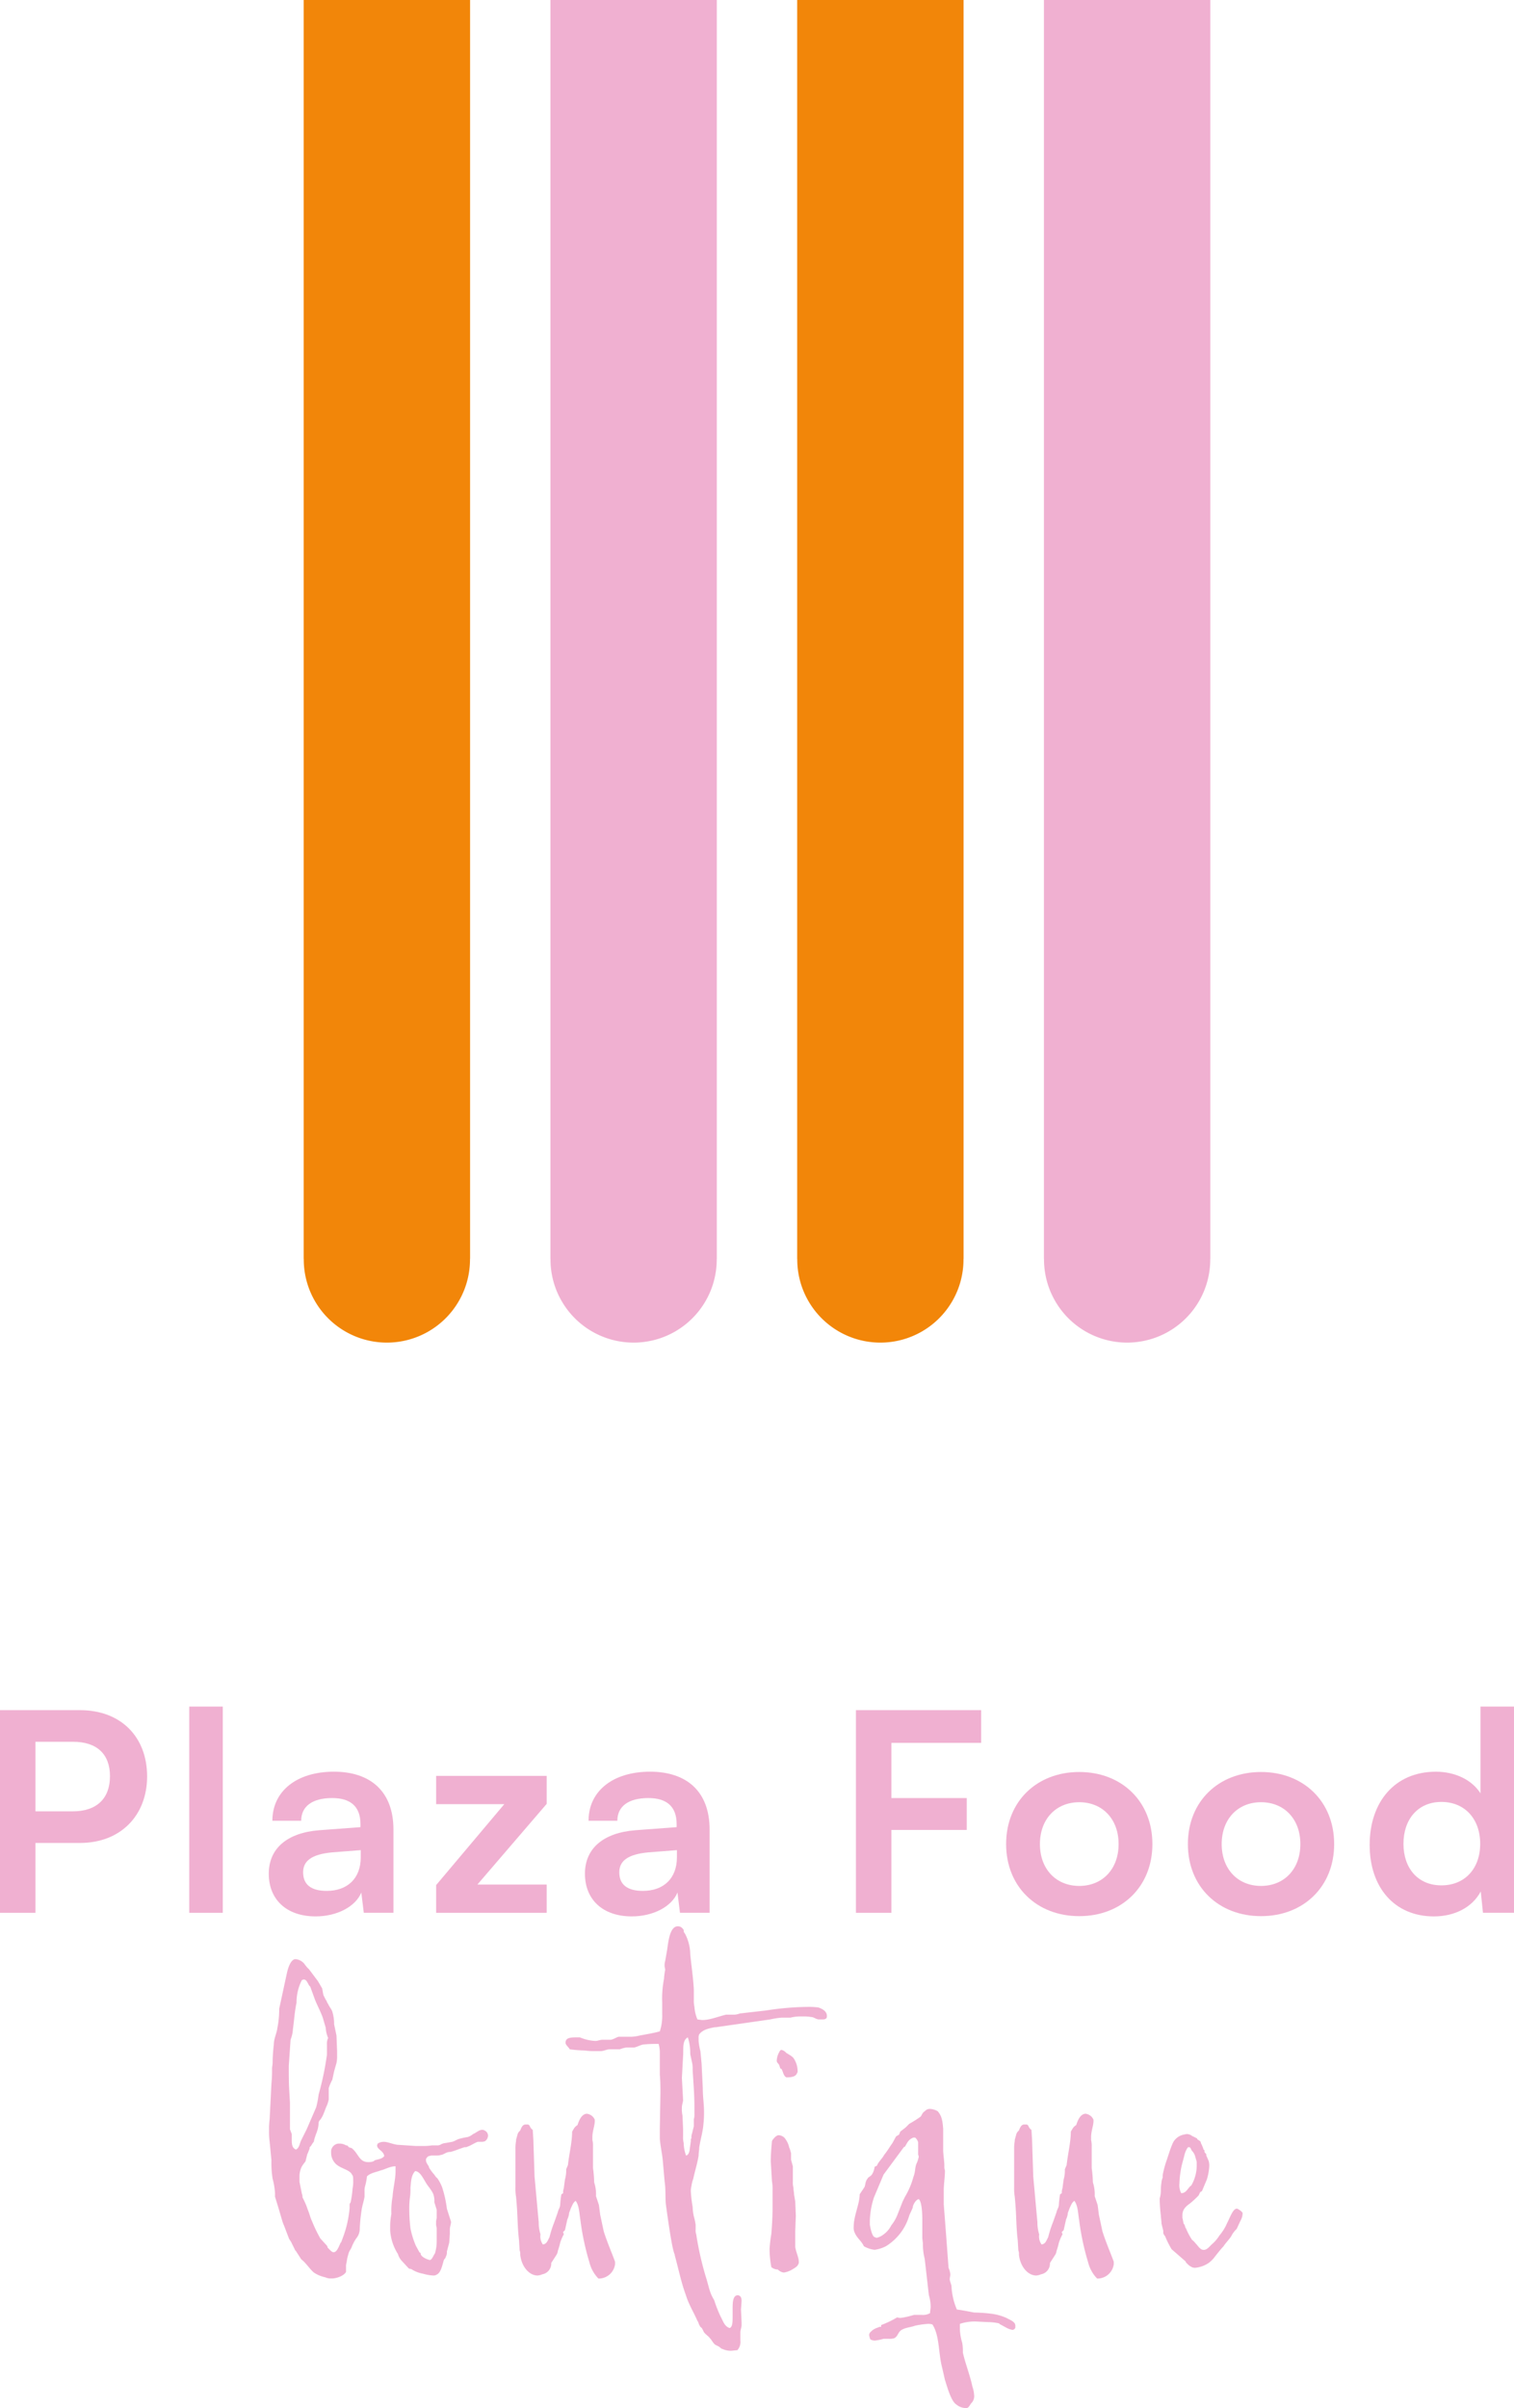
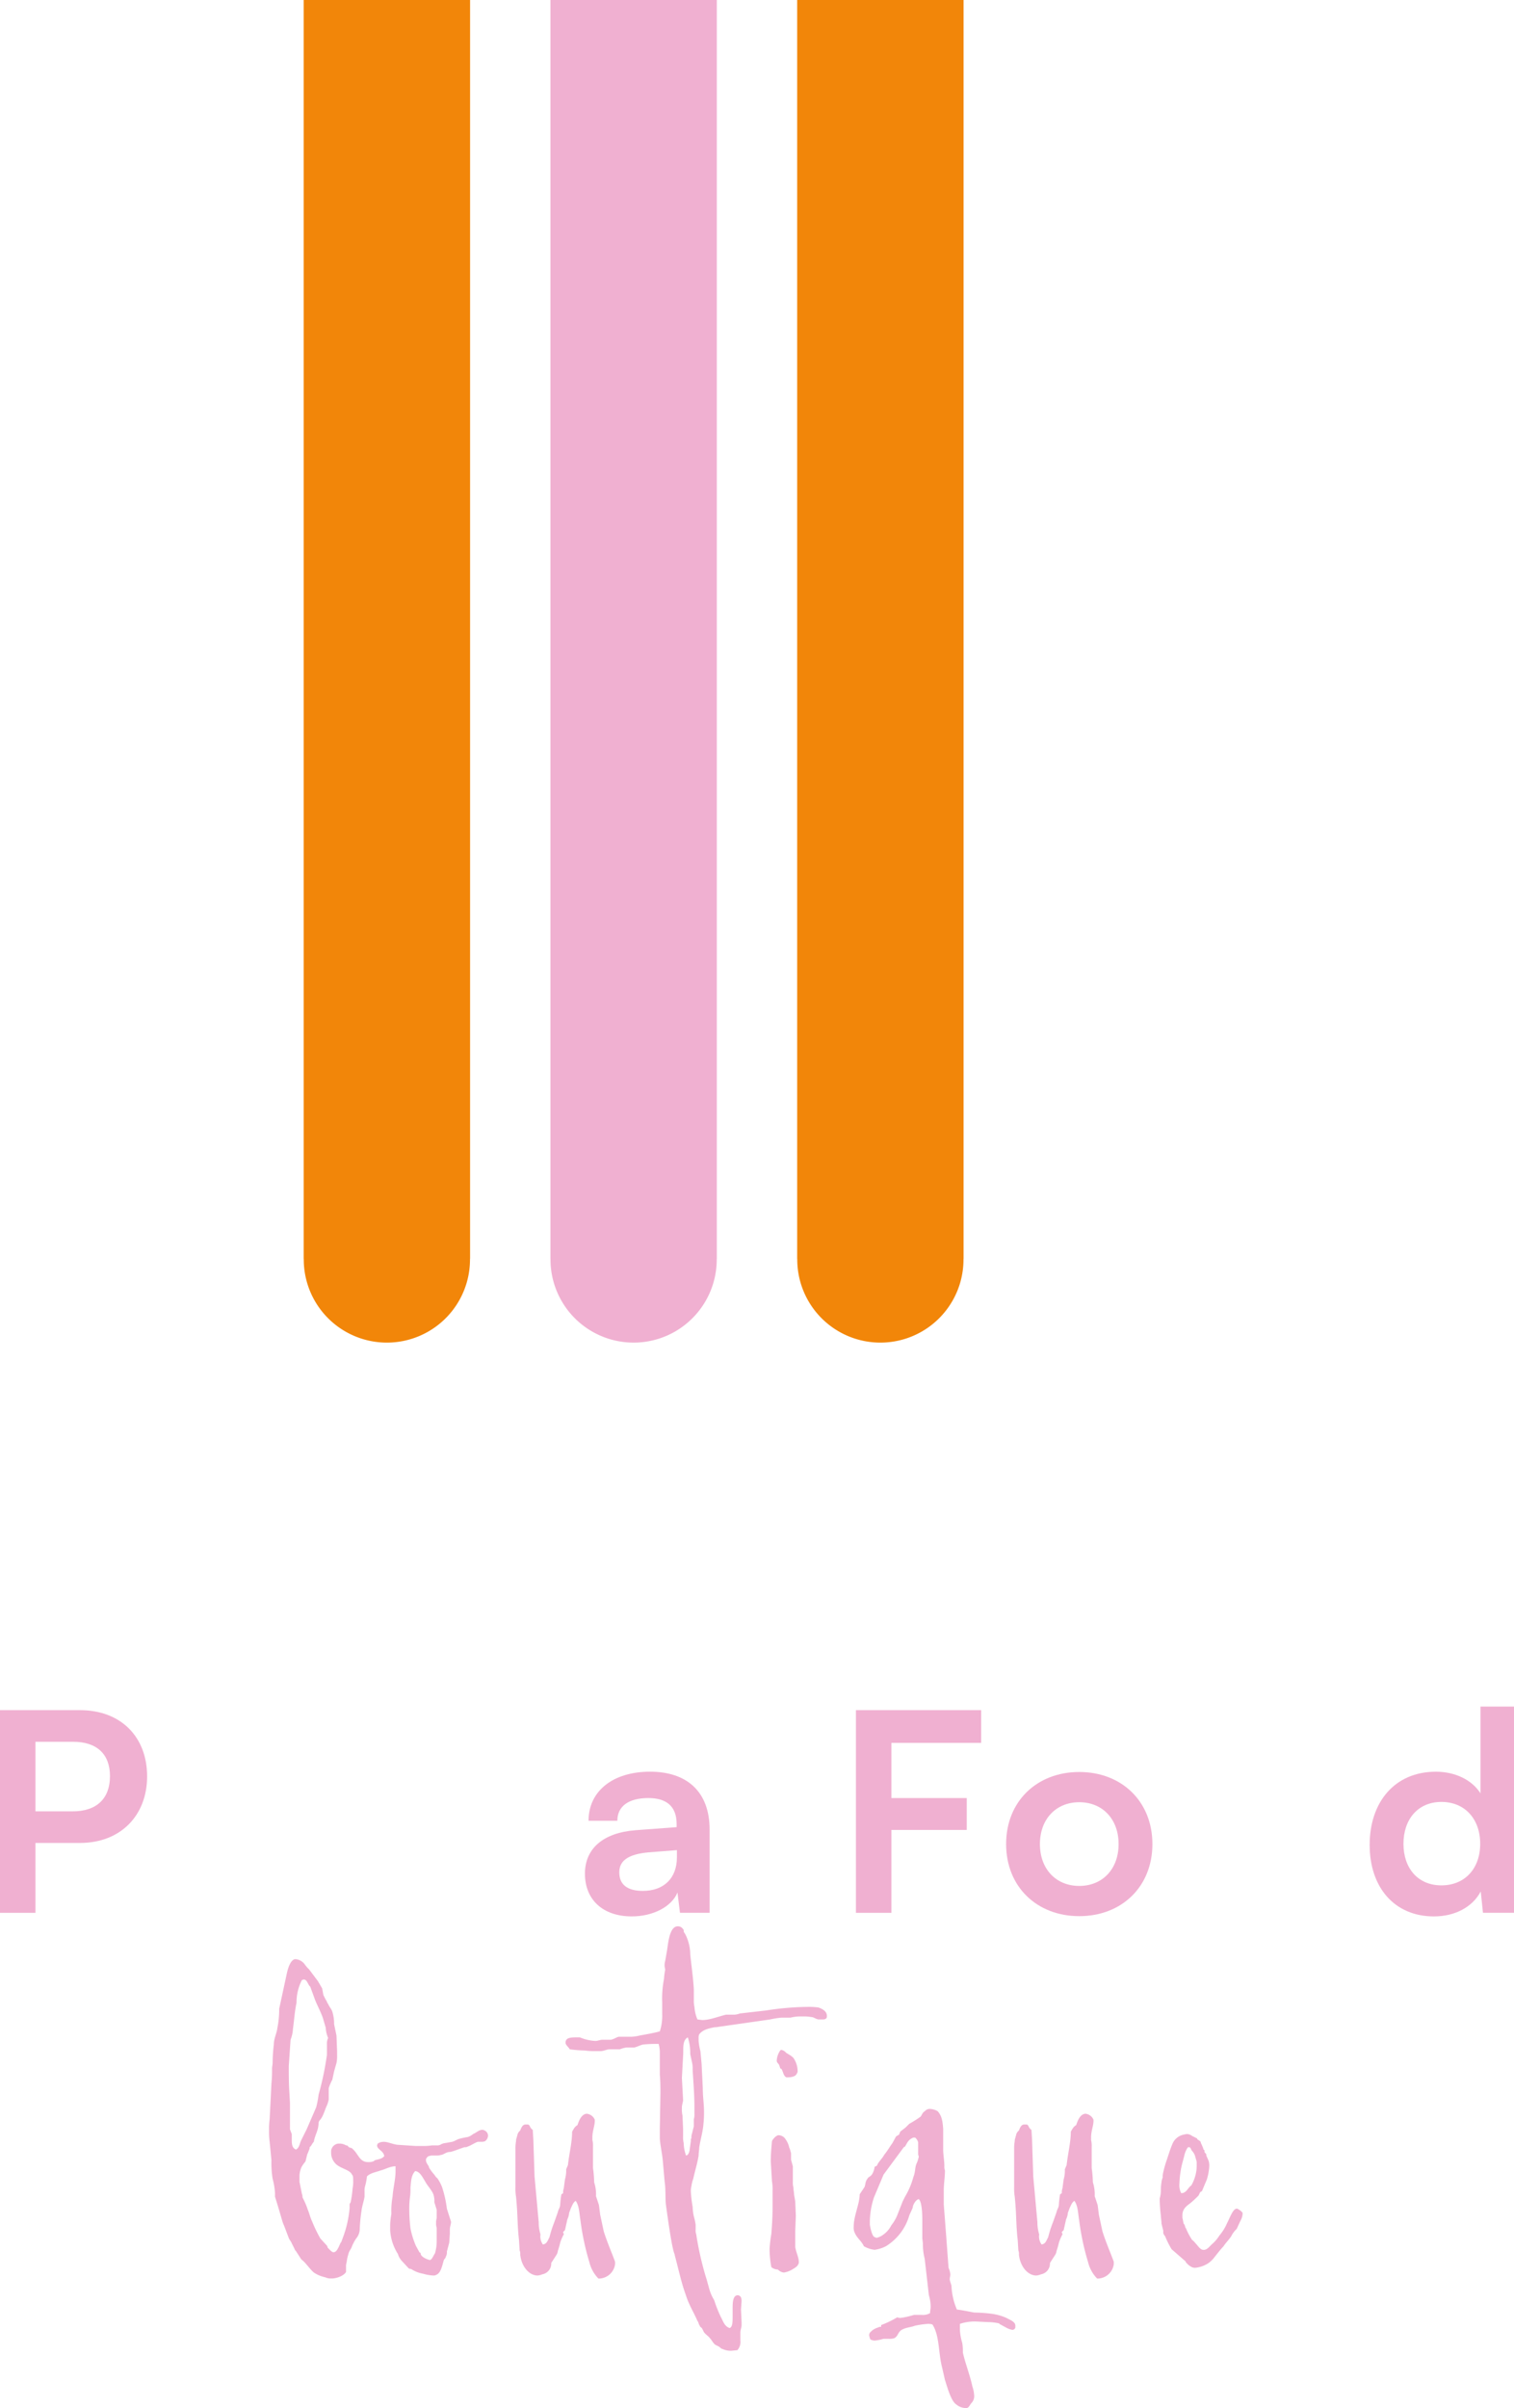
<svg xmlns="http://www.w3.org/2000/svg" width="353.584" height="562.066" viewBox="0 0 353.584 562.066">
  <g id="Gruppe_77" data-name="Gruppe 77" transform="translate(-783.208 -2369.249)">
    <path id="Pfad_1" data-name="Pfad 1" d="M8.281,299.862v16.306H0v-47.3H18.7c9.511,0,15.656,6.212,15.656,15.464,0,9.123-6.21,15.528-15.656,15.528Zm0-23.615v16.241h8.67c5.692,0,8.733-3.044,8.733-8.219s-3.1-8.022-8.6-8.022Z" transform="translate(783.208 2499.555)" fill="#f0b0d1" />
-     <rect id="Rechteck_1" data-name="Rechteck 1" width="7.829" height="48.14" transform="translate(827.407 2767.584)" fill="#f0b0d1" />
-     <path id="Pfad_2" data-name="Pfad 2" d="M42.28,302.354c0-5.888,4.271-9.574,11.842-10.156l9.574-.713v-.711c0-4.334-2.586-6.081-6.6-6.081-4.657,0-7.247,1.94-7.247,5.3H43.122c0-6.924,5.692-11.453,14.362-11.453,8.606,0,13.913,4.659,13.913,13.522v19.412H64.472l-.581-4.723c-1.358,3.3-5.7,5.565-10.676,5.565-6.8,0-10.936-3.948-10.936-9.966m21.481-3.817v-1.682l-6.665.518c-4.916.454-6.794,2.071-6.794,4.659,0,2.911,1.94,4.335,5.5,4.335,4.853,0,7.959-2.911,7.959-7.83" transform="translate(803.698 2504.244)" fill="#f0b0d1" />
-     <path id="Pfad_3" data-name="Pfad 3" d="M68.607,311.162v-6.47L84.524,285.8H68.607v-6.6H94.423v6.534L78.247,304.562H94.423v6.6Z" transform="translate(816.458 2504.562)" fill="#f0b0d1" />
    <path id="Pfad_4" data-name="Pfad 4" d="M92.014,302.354c0-5.888,4.271-9.574,11.842-10.156l9.574-.713v-.711c0-4.334-2.586-6.081-6.6-6.081-4.657,0-7.247,1.94-7.247,5.3H92.856c0-6.924,5.692-11.453,14.362-11.453,8.606,0,13.913,4.659,13.913,13.522v19.412h-6.924l-.581-4.723c-1.358,3.3-5.7,5.565-10.676,5.565-6.8,0-10.936-3.948-10.936-9.966m21.481-3.817v-1.682l-6.665.518c-4.916.454-6.794,2.071-6.794,4.659,0,2.911,1.94,4.335,5.5,4.335,4.853,0,7.959-2.911,7.959-7.83" transform="translate(827.802 2504.244)" fill="#f0b0d1" />
    <path id="Pfad_5" data-name="Pfad 5" d="M142.924,296.822v19.346h-8.281v-47.3h29.245v7.635H142.924v12.876h17.6v7.44Z" transform="translate(848.462 2499.556)" fill="#f0b0d1" />
    <path id="Pfad_6" data-name="Pfad 6" d="M175.349,278.589c9.9,0,17.082,6.859,17.082,16.824s-7.184,16.823-17.082,16.823-17.081-6.858-17.081-16.823,7.183-16.824,17.081-16.824m0,26.593c5.434,0,9.188-3.946,9.188-9.769s-3.755-9.77-9.188-9.77-9.187,3.946-9.187,9.77,3.753,9.769,9.187,9.769" transform="translate(859.912 2504.266)" fill="#f0b0d1" />
-     <path id="Pfad_7" data-name="Pfad 7" d="M203.942,278.589c9.9,0,17.082,6.859,17.082,16.824s-7.184,16.823-17.082,16.823-17.081-6.858-17.081-16.823,7.183-16.824,17.081-16.824m0,26.593c5.434,0,9.188-3.946,9.188-9.769s-3.755-9.77-9.188-9.77-9.187,3.946-9.187,9.77,3.753,9.769,9.187,9.769" transform="translate(873.769 2504.266)" fill="#f0b0d1" />
    <path id="Pfad_8" data-name="Pfad 8" d="M215.455,300.591c0-9.963,5.824-17.082,15.464-17.082,4.464,0,8.411,1.877,10.418,5.048V268.3h7.828v48.14h-7.247l-.52-4.982c-1.94,3.689-6.081,5.824-10.933,5.824-9.252,0-15.011-6.8-15.011-16.693m25.816-.258c0-5.76-3.559-9.77-9.059-9.77s-8.863,4.075-8.863,9.77,3.364,9.705,8.863,9.705,9.059-3.948,9.059-9.705" transform="translate(887.627 2499.281)" fill="#f0b0d1" />
    <path id="Pfad_9" data-name="Pfad 9" d="M51.661,310.383l2.09,2.787.974,1.672.281,1.532.555,1.115c.281.279.281.7.558.975.279.7.836,1.255.977,1.813a9.267,9.267,0,0,1,.417,2.923l.557,2.649.14,3.622v.974a7.945,7.945,0,0,1-.14,1.813l-.557,1.949-.417,1.951a11.493,11.493,0,0,0-.836,1.952v2.646a7.626,7.626,0,0,1-.419,1.394c-.558,1.115-.836,2.647-1.813,3.622l-.14.419c0,1.81-.834,2.785-1.113,4.458-.419.417-.557.974-.974,1.252v.281a14.9,14.9,0,0,1-.558,1.391l-.419,1.673a8.475,8.475,0,0,0-.975,1.394c0,.138-.138.278-.138.417a4.953,4.953,0,0,0-.281,1.532v1.394l.558,2.787a1.758,1.758,0,0,1,.14.836,18.585,18.585,0,0,1,1.255,2.925c.419.975.555,1.811.974,2.647a33.213,33.213,0,0,0,1.951,4.041l1.534,1.672c.138.138.138.557.278.557.279.279.836.975,1.255.975.836,0,1.255-1.394,1.672-2.228l.138-.139.558-1.532a25.777,25.777,0,0,0,1.394-6.411v-.834c0-.279.278-.417.278-.7a22.839,22.839,0,0,0,.419-3.064,7.939,7.939,0,0,0,.14-1.811c0-.7,0-1.115-.279-1.393-.557-1.255-2.926-1.394-4.041-2.787a3.6,3.6,0,0,1-.836-2.23v-.558a1.912,1.912,0,0,1,1.672-1.67h.279a2.8,2.8,0,0,1,1.534.419.519.519,0,0,1,.419.138c.138.14.138.278.278.278.14.14.558.14.7.281,1.532,1.253,1.672,3.2,3.762,3.2a3.453,3.453,0,0,0,1.113-.139c.141,0,.419-.279.419-.279.836-.278,1.672-.278,2.23-.975-.14-1.255-1.672-1.532-1.672-2.506,0-.141.138-.281.138-.419a2.682,2.682,0,0,1,1.394-.417c.975,0,2.09.555,3.2.695l4.319.279h1.394a13.625,13.625,0,0,0,2.368-.138h1.113a1.742,1.742,0,0,0,.836-.141,2.661,2.661,0,0,1,1.255-.417l1.532-.278c.558-.141,1.116-.558,1.672-.7a17.264,17.264,0,0,1,1.952-.417,3.656,3.656,0,0,0,1.253-.7c.7-.278,1.394-.975,2.09-.975a.836.836,0,0,1,.557.139,1.338,1.338,0,0,1,.837,1.255,1.663,1.663,0,0,1-.7,1.253,2.053,2.053,0,0,1-.836.141H91.09c-.836.278-1.534.836-2.368,1.114a1.053,1.053,0,0,1-.7.138c-.974.281-2.228.836-3.342,1.116a2.084,2.084,0,0,0-.836.138c-.419.139-.977.558-1.394.558a2.719,2.719,0,0,1-.977.14H80.223c-.417.138-.834,0-1.253.836v.278c0,.558.419.977.7,1.532v.141a10.769,10.769,0,0,0,1.113,1.532c.279.277.419.695.837.975a9.964,9.964,0,0,1,1.113,2.089,26.57,26.57,0,0,1,1.116,5.015l.974,3.067c0,.555-.278,1.114-.278,1.81v.975l-.141,2.09-.555,2.089a2.063,2.063,0,0,1-.281,1.255c0,.279-.278.417-.417.7-.419,1.391-.7,3.064-1.811,3.481a1.244,1.244,0,0,1-.7.141,10.446,10.446,0,0,1-2.368-.419,7.319,7.319,0,0,1-2.787-1.116.838.838,0,0,1-.555-.138l-1.673-1.811a3.98,3.98,0,0,1-.836-1.532,11.493,11.493,0,0,1-1.811-5.573v-1.115a17.061,17.061,0,0,1,.279-2.647v-.139a18.352,18.352,0,0,1,.279-3.9c.138-2.09.695-4.041.695-5.991v-1.115c-1.253,0-2.368.7-3.481.974-1.116.419-2.368.558-3.2,1.394a12.628,12.628,0,0,1-.419,2.228,3.854,3.854,0,0,0-.14,1.254v1.255c-.141.975-.558,2.09-.7,3.2a41.517,41.517,0,0,0-.419,4.181,3.519,3.519,0,0,1-.836,2.368,10.692,10.692,0,0,0-.975,1.81c-.138.558-.7,1.116-.836,1.813a9.885,9.885,0,0,0-.419,1.949,3.1,3.1,0,0,0-.138,1.115v1.115c-.419.837-2.09,1.532-3.345,1.532h-.417a3.308,3.308,0,0,1-1.115-.278,7.585,7.585,0,0,1-2.647-1.116c-.974-.836-1.951-2.368-2.926-3.064L48.6,376.145c-.14-.14-.279-.281-.279-.419l-.7-1.394c-.141-.417-.558-.836-.7-1.253l-1.116-2.926c-.417-.834-.555-1.811-2.087-6.687v-.836a16.763,16.763,0,0,0-.558-3.345,22.577,22.577,0,0,1-.278-4.319l-.419-4.317a16.861,16.861,0,0,1-.14-2.649,17.735,17.735,0,0,1,.14-2.647l.419-8.36a27.351,27.351,0,0,0,.137-3.342c0-.558.141-.977.141-1.535a37.36,37.36,0,0,1,.278-4.178c0-1.394.7-2.649.836-3.9a22.115,22.115,0,0,0,.419-4.458l1.811-8.359c.279-1.253.837-2.926,1.811-3.2H48.6a2.986,2.986,0,0,1,2.089,1.254,7.033,7.033,0,0,0,.975,1.113m-2.926,7.8c-.417,1.949-.555,4.04-.836,6.13a8.16,8.16,0,0,1-.555,2.506l-.419,6.13c0,1.951,0,4.181.138,6.132l.14,2.508v6.132l.419,1.113v1.113c0,1.116,0,2.09.975,2.509.834-.419.834-1.393,1.253-2.228l1.253-2.508,2.231-5.155a21.683,21.683,0,0,0,.555-2.926,69.529,69.529,0,0,0,1.952-9.335v-2.368a3.011,3.011,0,0,1,.278-1.534,6.613,6.613,0,0,1-.558-2.369l-.695-2.368c-.558-1.532-1.255-2.785-1.811-4.179l-1.116-3.064c-.555-.419-.695-1.673-1.531-1.673-.141,0-.279.141-.419.141a11.438,11.438,0,0,0-1.255,5.294m26.473,45.558a19.592,19.592,0,0,0-.14,2.787,37.1,37.1,0,0,0,.279,4.32,19.965,19.965,0,0,0,1.253,4.04l.836,1.532a.487.487,0,0,0,.279.14v.138c0,.837,1.811,1.535,2.228,1.535.558-.281.7-.977,1.115-1.535a9.867,9.867,0,0,0,.417-2.923V370.71a2.729,2.729,0,0,1-.138-1.113,3.084,3.084,0,0,1,.138-1.113v-1.952l-.555-1.811a4.394,4.394,0,0,0-.281-1.949c-.417-.977-1.393-1.952-1.81-2.787-.7-1.116-1.255-2.369-2.368-2.508-.977.974-.977,2.508-1.115,3.9a12.721,12.721,0,0,1-.14,2.368" transform="translate(803.721 2518.527)" fill="#f0b0d1" />
    <path id="Pfad_10" data-name="Pfad 10" d="M100.869,370.775h-.419a8.265,8.265,0,0,1-2.09-3.762,59.675,59.675,0,0,1-2.089-9.753c-.281-1.673-.281-3.483-1.115-4.6-.558.278-.837,1.113-1.113,1.67l-.419,1.115a4.209,4.209,0,0,1-.419,1.532l-.558,2.509-.419.417a.507.507,0,0,0,.143.419v.138a11.511,11.511,0,0,0-.839,1.952,17.391,17.391,0,0,1-.557,1.949,2.029,2.029,0,0,1-.278.837l-1.253,1.949a2.554,2.554,0,0,1-2.09,2.647,3.286,3.286,0,0,1-1.116.279c-1.948,0-3.762-2.09-4.038-4.876a2.066,2.066,0,0,0-.14-.977l-.141-2.368c-.417-3.484-.279-6.13-.7-10.171a11.367,11.367,0,0,1-.138-2.23V340.54a9.318,9.318,0,0,1,.138-1.81c0-.141,0-.558.141-.7a1.386,1.386,0,0,1,.14-.558,1.847,1.847,0,0,1,.417-.975l.281-.279c.276-.7.554-1.391,1.255-1.391h.417c.7,0,.419.695,1.253,1.252l.138,2.23.281,8.639.974,10.727a9.051,9.051,0,0,0,.417,2.787,3.183,3.183,0,0,0,.558,2.368c.975-.138,1.114-.974,1.534-1.67a25.864,25.864,0,0,1,1.113-3.484l.836-2.368c.14-.7.557-1.113.557-1.81a20.545,20.545,0,0,1,.281-2.371l.416-.278a2.65,2.65,0,0,1,.143-1.114l.276-2.09a7.293,7.293,0,0,0,.279-2.368l.417-.977c.281-2.646.975-5.294.975-7.8.42-.7.558-1.115,1.255-1.532.279-.837.837-2.509,2.092-2.647H97.8a2.3,2.3,0,0,1,1.811,1.393v.279c0,1.115-.558,2.37-.558,3.761v.7a5.588,5.588,0,0,1,.143,1.532V345a27.335,27.335,0,0,1,.276,3.345,8.793,8.793,0,0,1,.42,3.2l.693,2.09.282,2.23.836,3.9c.834,2.649,1.949,5.155,2.647,7.105v.557a3.858,3.858,0,0,1-3.483,3.345" transform="translate(822.504 2530.307)" fill="#f0b0d1" />
    <path id="Pfad_11" data-name="Pfad 11" d="M91.892,328.768h.417a10.568,10.568,0,0,0,3.623.836c.558,0,1.115-.279,1.673-.279h1.949c.7-.138,1.255-.557,1.813-.7h3.064a9.693,9.693,0,0,0,1.811-.278c1.532-.281,3.205-.558,4.738-.977a11.5,11.5,0,0,0,.557-3.9v-2.787a24.407,24.407,0,0,1,.419-5.573,14.432,14.432,0,0,1,.278-2.089c0-.279-.14-.558-.14-.975a3.46,3.46,0,0,1,.14-1.115l.419-2.368c.278-1.672.558-5.713,2.508-5.713.7,0,.974.279,1.393.837v.138a.9.9,0,0,0,.281.7,10.521,10.521,0,0,1,1.252,4.876c.281,2.787.7,5.573.836,8.219v2.368a6.777,6.777,0,0,0,.14,1.673,9.1,9.1,0,0,0,.7,2.926l1.116.14c1.81,0,3.761-.836,5.572-1.255H128.4a4.107,4.107,0,0,0,1.255-.278l6.13-.7a66.682,66.682,0,0,1,9.613-.836,16.861,16.861,0,0,1,2.649.14c.695.278,1.81.7,1.949,1.81v.419c-.14.558-.7.558-1.113.558h-.7c-.7,0-1.255-.558-1.811-.558a9.967,9.967,0,0,0-2.09-.138h-.836a9.381,9.381,0,0,0-1.949.278H139.4a20.418,20.418,0,0,0-2.649.419L124.076,326.4H123.8c-1.393.278-2.787.557-3.623,1.67a1.787,1.787,0,0,0-.138.836v.7a14.064,14.064,0,0,0,.417,2.37l.279,2.926.278,5.711c0,2.089.281,3.622.281,5.293a23.36,23.36,0,0,1-.141,3.207c-.14,1.81-.7,3.481-.975,5.432,0,.558-.138,1.113-.138,1.813-.281,1.81-.836,3.481-1.255,5.432a7.353,7.353,0,0,0-.417,1.672,4.691,4.691,0,0,0-.141,1.394,29.669,29.669,0,0,0,.419,3.483,12.345,12.345,0,0,0,.278,2.23,12.305,12.305,0,0,1,.419,1.949v1.115a2.706,2.706,0,0,0,.14,1.114,73.285,73.285,0,0,0,2.23,9.894c.419,1.253.7,2.646,1.115,3.762a9.191,9.191,0,0,0,.836,1.67,32.151,32.151,0,0,0,1.532,3.9c.558.974.836,2.228,2.09,2.647.695-.279.695-1.392.695-2.787v-1.81c0-1.673.141-3.067,1.255-3.067.7.141.836.7.836,1.394l-.14,1.951.14,2.926v.7c0,.558-.278,1.114-.278,1.672v1.951a2.878,2.878,0,0,1-.7,2.23l-1.393.138a4.632,4.632,0,0,1-2.09-.419c-.278,0-.417-.278-.836-.555l-.836-.419c-.558-.419-.836-1.116-1.255-1.534-.417-.557-.974-.834-1.391-1.393l-.419-.836c-.14-.278-.558-.419-.558-.7-.278-.281-.278-.836-.558-1.116-.7-1.67-1.81-3.481-2.506-5.432l-.279-.836c-.975-2.649-1.673-5.991-2.509-9.056v-.138c-.278-.7-.7-1.673-2.087-11.843-.141-1.673,0-3.484-.281-5.294l-.419-4.738c-.138-1.672-.555-3.343-.695-5.156v-2.506l.14-8.082c0-1.393,0-2.925-.14-4.319v-5.432a8.242,8.242,0,0,0-.279-1.813,32.345,32.345,0,0,0-3.623.141c-.7.138-1.394.555-2.089.695h-1.813a6.288,6.288,0,0,0-1.532.419H99.277c-.7,0-1.394.419-2.09.419H96.073a16.662,16.662,0,0,1-2.649-.141,31.769,31.769,0,0,1-3.483-.278c-.278-.558-.975-.975-.975-1.532,0-1.255,1.253-1.255,2.926-1.255m24.522,4.319-.281,5.155.281,5.156c0,.419-.281,1.113-.281,1.672v.279a6.713,6.713,0,0,0,.141,1.672l.14,3.2V351.9a5.281,5.281,0,0,0,.138,1.534,9.151,9.151,0,0,0,.558,2.926c.555-.141.7-.7.836-1.255v-.141l.278-1.949v-.278a.506.506,0,0,1,.141-.419,2.752,2.752,0,0,1,.138-1.117l.417-1.67v-1.672a3.069,3.069,0,0,0,.14-1.116v-1.81c0-2.926-.278-6.13-.417-8.639a6.239,6.239,0,0,0-.14-1.672l-.419-1.951a12.006,12.006,0,0,0-.557-3.9c-1.394.7-.975,2.787-1.113,4.319" transform="translate(826.325 2516.026)" fill="#f0b0d1" />
    <path id="Pfad_12" data-name="Pfad 12" d="M121.476,372.992a22.722,22.722,0,0,1-.417-4.317,34.033,34.033,0,0,1,.417-3.483c.14-1.811.281-3.9.281-6.13v-4.041a10.4,10.4,0,0,0-.141-2.089l-.278-4.6c0-1.672.138-3.2.278-4.736.141-.419.977-1.394,1.532-1.394a1.935,1.935,0,0,1,1.673.975,5.13,5.13,0,0,1,.836,1.951c.14.14.14.419.278.7,0,.279.14.417.14.558v1.532l.419,1.534v3.623a4.733,4.733,0,0,0,.14,1.393c0,.557.138.975.138,1.532l.281,1.672.138,3.343-.138,3.483v3.762c.138,1.115.836,2.509.836,3.483,0,.279,0,.417-.14.558-.141.558-.977.975-1.673,1.394a5.916,5.916,0,0,1-1.672.555,2.228,2.228,0,0,1-1.393-.7,2.526,2.526,0,0,1-1.534-.558m3.484-44.3c-.7-.419-.7-1.254-1.113-1.951l-.281-.14-.278-.836c-.279-.419-.558-.558-.558-.975a4.536,4.536,0,0,1,.558-1.951c.14-.278.278-.557.558-.557a2.142,2.142,0,0,1,.836.419l.278.278c.419.279,1.532.836,1.81,1.393a5.492,5.492,0,0,1,.836,2.787v.279l-.278.557c-.417.558-1.255.7-2.368.7" transform="translate(841.878 2525.44)" fill="#f0b0d1" />
    <path id="Pfad_13" data-name="Pfad 13" d="M153.935,332.128c.974,1.114,1.115,2.368,1.253,4.04v4.877c0,1.253.279,2.508.279,3.9a2.386,2.386,0,0,0,.138.974c0,1.532-.278,3.205-.278,4.6v3.343l.558,7.245.555,7.523a4.888,4.888,0,0,1,.419,1.532c0,.417-.138.7-.138,1.116,0,.555.417,1.252.417,1.81a15.558,15.558,0,0,0,1.255,5.294c1.253.14,2.506.419,4.041.7a36.406,36.406,0,0,1,4.04.281,12.629,12.629,0,0,1,3.483.974c.695.417,2.089.836,2.089,1.811v.419a.709.709,0,0,1-.695.555,4.406,4.406,0,0,1-1.255-.417l-1.534-.836c-.138,0-.279-.279-.419-.279a12.456,12.456,0,0,0-2.506-.278l-2.787-.139a10.654,10.654,0,0,0-3.762.558v1.253a12.892,12.892,0,0,0,.557,3.205,11.229,11.229,0,0,1,.14,2.228c.558,2.508,1.672,5.294,2.23,7.941a7.714,7.714,0,0,1,.419,2.229,2.32,2.32,0,0,1-.558,1.532l-.141.141c-.417.557-.555.975-.974,1.114h-.417a3.533,3.533,0,0,1-2.09-.836c-1.115-.7-1.951-3.483-2.509-5.294,0-.138-.14-.279-.14-.419l-.7-3.064c-.836-3.2-.558-7.385-2.228-9.892a3.1,3.1,0,0,0-1.115-.138,21.089,21.089,0,0,0-2.925.417c-1.116.419-2.369.419-3.345,1.115-.695.558-.695,1.394-1.532,1.81a3.845,3.845,0,0,1-1.253.14h-1.255a10.981,10.981,0,0,1-2.09.419,2.641,2.641,0,0,1-.975-.278,3.589,3.589,0,0,1-.279-.977c0-.555.279-.7.7-1.113a4.355,4.355,0,0,1,1.394-.7,1.046,1.046,0,0,1,.7-.14v-.419a23.2,23.2,0,0,0,3.762-1.81,1.785,1.785,0,0,0,.836.138,19.7,19.7,0,0,0,3.064-.7h1.813a3.315,3.315,0,0,0,1.951-.419c0-.558.14-.975.14-1.532a9.452,9.452,0,0,0-.419-2.647l-.975-8.5a13.671,13.671,0,0,1-.419-3.623l-.14-1.114v-4.181c0-.836,0-4.319-.834-5.015-.7.138-1.394,1.393-1.394,1.951,0,.138-.836,1.81-.836,1.951a12.532,12.532,0,0,1-5.434,7.1,8.118,8.118,0,0,1-2.647.836,6.626,6.626,0,0,1-2.508-.836c-.557-1.251-1.532-1.81-2.09-3.064a2.765,2.765,0,0,1-.278-1.532c0-2.508,1.394-5.294,1.394-7.524l1.113-1.673c.278-.555.138-1.252.7-1.949.14-.419.836-.557,1.113-1.115a3.949,3.949,0,0,0,.558-1.672l.558-.278c.278-.836,1.255-1.672,1.67-2.509.7-.836,1.255-1.811,1.952-2.785l.836-1.532.7-.419.278-.7,1.255-.974.836-.836a28.031,28.031,0,0,0,2.649-1.673c.278-.278.416-.975.974-1.253a1.511,1.511,0,0,1,1.255-.558,3.957,3.957,0,0,1,1.811.558m-5.294,6.13h-.419c-1.115.419-1.394,1.113-1.951,2.09l-.279.138-4.736,6.411-2.23,5.294a18.738,18.738,0,0,0-.974,5.572v.836c.138.837.555,2.926,1.253,2.926.138,0,.138.138.279.138a3.909,3.909,0,0,0,1.532-.695,5.933,5.933,0,0,0,1.949-2.231,9.569,9.569,0,0,0,1.394-2.368l1.254-3.2.557-1.113a18.179,18.179,0,0,0,1.951-4.6c.557-1.391.279-2.228.837-3.342a7.606,7.606,0,0,0,.417-1.394c0-.14-.14-.419-.14-.558v-2.787a2.207,2.207,0,0,0-.7-1.113" transform="translate(848.291 2529.943)" fill="#f0b0d1" />
    <path id="Pfad_14" data-name="Pfad 14" d="M179.318,370.775H178.9a8.263,8.263,0,0,1-2.089-3.762,59.672,59.672,0,0,1-2.09-9.753c-.279-1.673-.279-3.483-1.115-4.6-.558.278-.836,1.113-1.114,1.67l-.419,1.115a4.231,4.231,0,0,1-.417,1.532l-.558,2.509-.419.417a.511.511,0,0,0,.141.419v.138a11.5,11.5,0,0,0-.837,1.952,18.047,18.047,0,0,1-.557,1.949,2.011,2.011,0,0,1-.279.837l-1.253,1.949a2.553,2.553,0,0,1-2.09,2.647,3.278,3.278,0,0,1-1.115.279c-1.949,0-3.762-2.09-4.04-4.876a2.066,2.066,0,0,0-.14-.977l-.141-2.368c-.417-3.484-.278-6.13-.7-10.171a11.368,11.368,0,0,1-.138-2.23V340.54a9.319,9.319,0,0,1,.138-1.81c0-.141,0-.558.141-.7a1.4,1.4,0,0,1,.138-.558,1.859,1.859,0,0,1,.417-.975l.281-.279c.278-.7.555-1.391,1.255-1.391h.417c.7,0,.419.695,1.255,1.252l.138,2.23.279,8.639.975,10.727a9.006,9.006,0,0,0,.417,2.787,3.183,3.183,0,0,0,.558,2.368c.974-.138,1.113-.974,1.532-1.67a25.868,25.868,0,0,1,1.113-3.484l.837-2.368c.14-.7.557-1.113.557-1.81a20.475,20.475,0,0,1,.279-2.371l.417-.278a2.677,2.677,0,0,1,.141-1.114l.278-2.09a7.33,7.33,0,0,0,.278-2.368l.419-.977c.279-2.646.975-5.294.975-7.8.419-.7.558-1.115,1.255-1.532.278-.837.836-2.509,2.09-2.647h.138a2.305,2.305,0,0,1,1.811,1.393v.279c0,1.115-.558,2.37-.558,3.761v.7a5.645,5.645,0,0,1,.141,1.532V345a27.337,27.337,0,0,1,.278,3.345,8.822,8.822,0,0,1,.419,3.2l.695,2.09.281,2.23.836,3.9c.836,2.649,1.951,5.155,2.647,7.105v.557a3.858,3.858,0,0,1-3.483,3.345" transform="translate(860.525 2530.307)" fill="#f0b0d1" />
    <path id="Pfad_15" data-name="Pfad 15" d="M200.4,352.927h.14c.278.139,1.255.7,1.255,1.113a3.97,3.97,0,0,1-.558,1.813l-.836,1.81a5.8,5.8,0,0,0-1.255,1.672c-.419.7-1.394,1.673-1.81,2.37-.558.557-1.535,1.811-2.09,2.508a6.523,6.523,0,0,1-1.394,1.394,6.862,6.862,0,0,1-3.064,1.113,1.758,1.758,0,0,1-.836-.14,3.81,3.81,0,0,1-1.255-.974c-.14,0-.14-.281-.278-.417l-3.207-2.787a21.266,21.266,0,0,1-1.532-3.067c-.138-.138-.278-.278-.278-.417a.51.51,0,0,1-.14-.419v-.417l-.419-1.673c0-.695-.138-1.252-.138-1.81a34.44,34.44,0,0,1-.281-4.04,6.992,6.992,0,0,0,.281-1.813,9.947,9.947,0,0,1,.138-1.949,3.245,3.245,0,0,1,.281-1.115,3.9,3.9,0,0,1,.138-1.254,23.1,23.1,0,0,1,.836-2.926c.417-1.253.836-2.646,1.394-3.9A3.612,3.612,0,0,1,188,335.652a5.95,5.95,0,0,1,.7-.141,1.956,1.956,0,0,1,1.255.419l1.113.558c.14,0,.14.278.14.278.138,0,.419.278.7.419.141.278.141.558.279.7l.417.975c0,.138,0,.277.14.277a.138.138,0,0,0,.141.141v.278c0,.139,0,.278.138.278,0,.139.279.281.279.419a.848.848,0,0,0,.138.558l.419.975a3.854,3.854,0,0,1,.14,1.254,12.992,12.992,0,0,1-.558,3.064l-1.114,2.646c-.14.14-.278.281-.419.281l-.417.836a23.066,23.066,0,0,1-1.951,1.81c-.975.7-1.811,1.394-1.811,2.787v.558l.279,1.391c.419.419.278.837.557,1.116a15.749,15.749,0,0,0,1.394,2.647,4.82,4.82,0,0,1,.836.836c.555.558,1.113,1.532,1.81,1.532h.14c.7,0,1.255-.7,1.811-1.255a8.882,8.882,0,0,0,1.811-2.089,11.637,11.637,0,0,0,1.811-2.926c0-.139.14-.139.14-.278.558-1.116,1.255-3.066,2.09-3.066m-11.565-14.071a5.491,5.491,0,0,0-.7,1.81l-.555,2.09a22.782,22.782,0,0,0-.558,4.32,4.014,4.014,0,0,0,.417,2.228c1.255,0,1.532-1.255,2.368-1.813a9.39,9.39,0,0,0,1.255-4.455v-.7a2.082,2.082,0,0,0-.14-.837l-.278-.974a3.081,3.081,0,0,0-.7-1.115c-.281-.419-.281-.837-.7-.837h-.138c-.141,0-.141.141-.281.281" transform="translate(871.622 2531.853)" fill="#f0b0d1" />
    <path id="Pfad_16" data-name="Pfad 16" d="M47.77,293.836h.019c0,.045,0,.089,0,.134a19.412,19.412,0,1,0,38.825,0c0-.045,0-.089,0-.134h.021V0H47.77Z" transform="translate(806.359 2369.249)" fill="#f28609" />
    <path id="Pfad_17" data-name="Pfad 17" d="M86.585,293.836H86.6c0,.045,0,.089,0,.134a19.412,19.412,0,1,0,38.825,0c0-.045,0-.089,0-.134h.019V0H86.585Z" transform="translate(825.171 2369.249)" fill="#f0b0d1" />
    <path id="Pfad_18" data-name="Pfad 18" d="M125.4,293.836h.019c0,.045,0,.089,0,.134a19.412,19.412,0,1,0,38.825,0c0-.045,0-.089,0-.134h.019V0H125.4Z" transform="translate(843.982 2369.249)" fill="#f28609" />
-     <path id="Pfad_19" data-name="Pfad 19" d="M203.077,0H164.215V293.836h.021c0,.045,0,.089,0,.132a19.412,19.412,0,1,0,38.825,0c0-.043,0-.088,0-.132h.019Z" transform="translate(862.794 2369.249)" fill="#f0b0d1" />
  </g>
</svg>